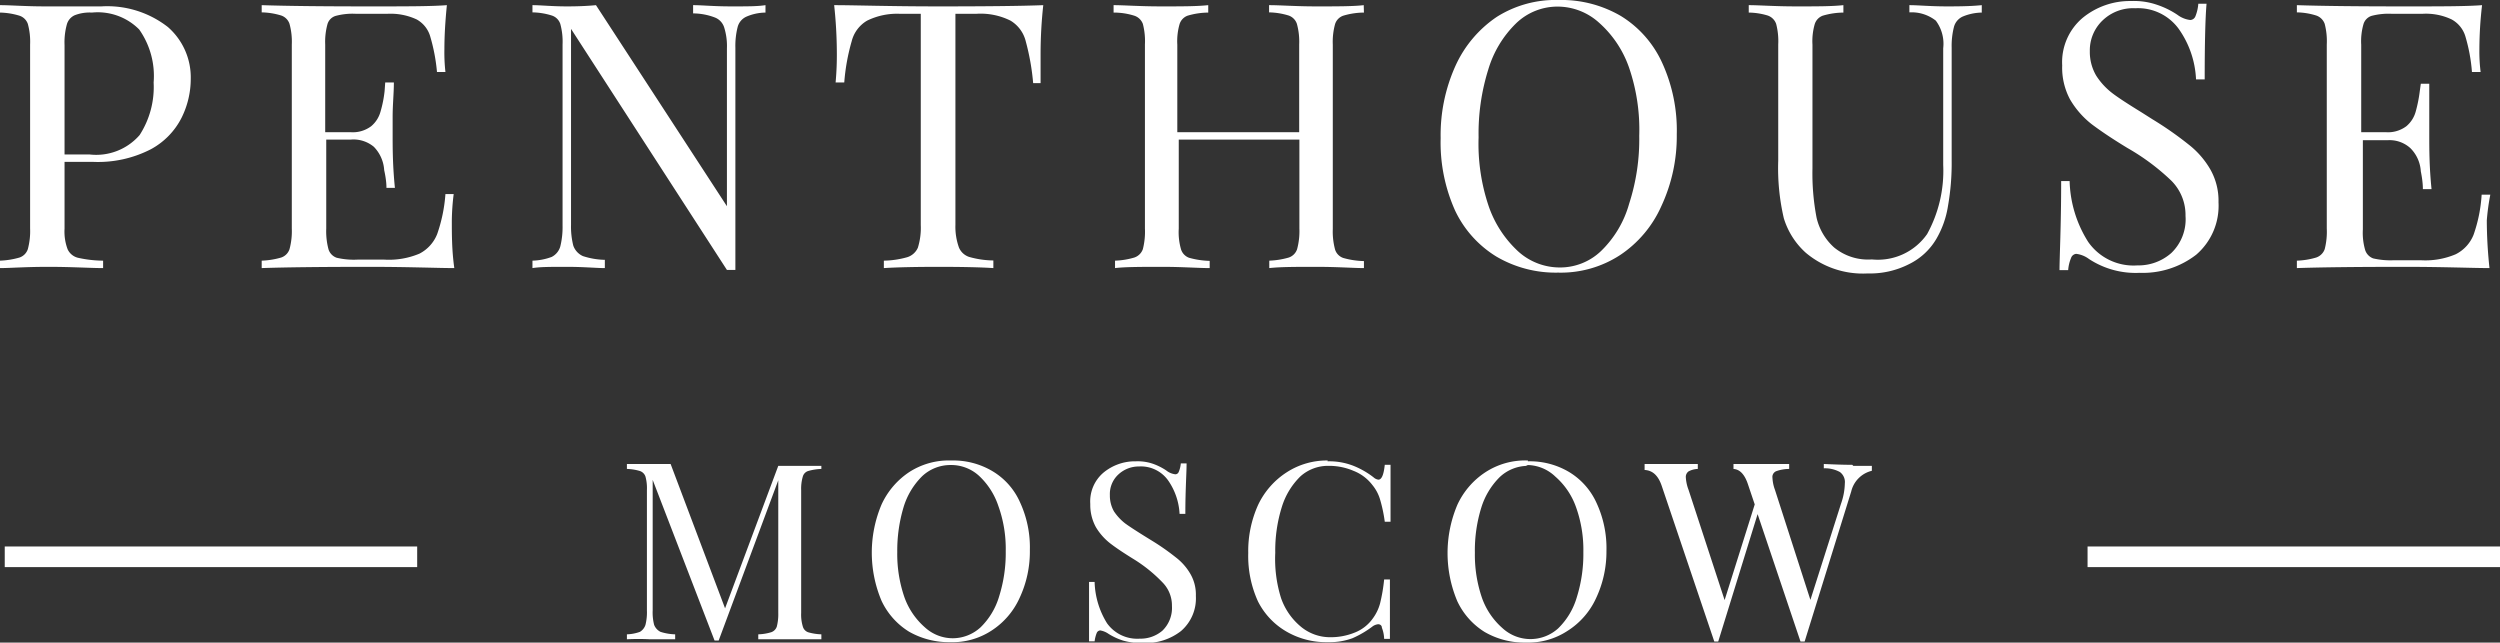
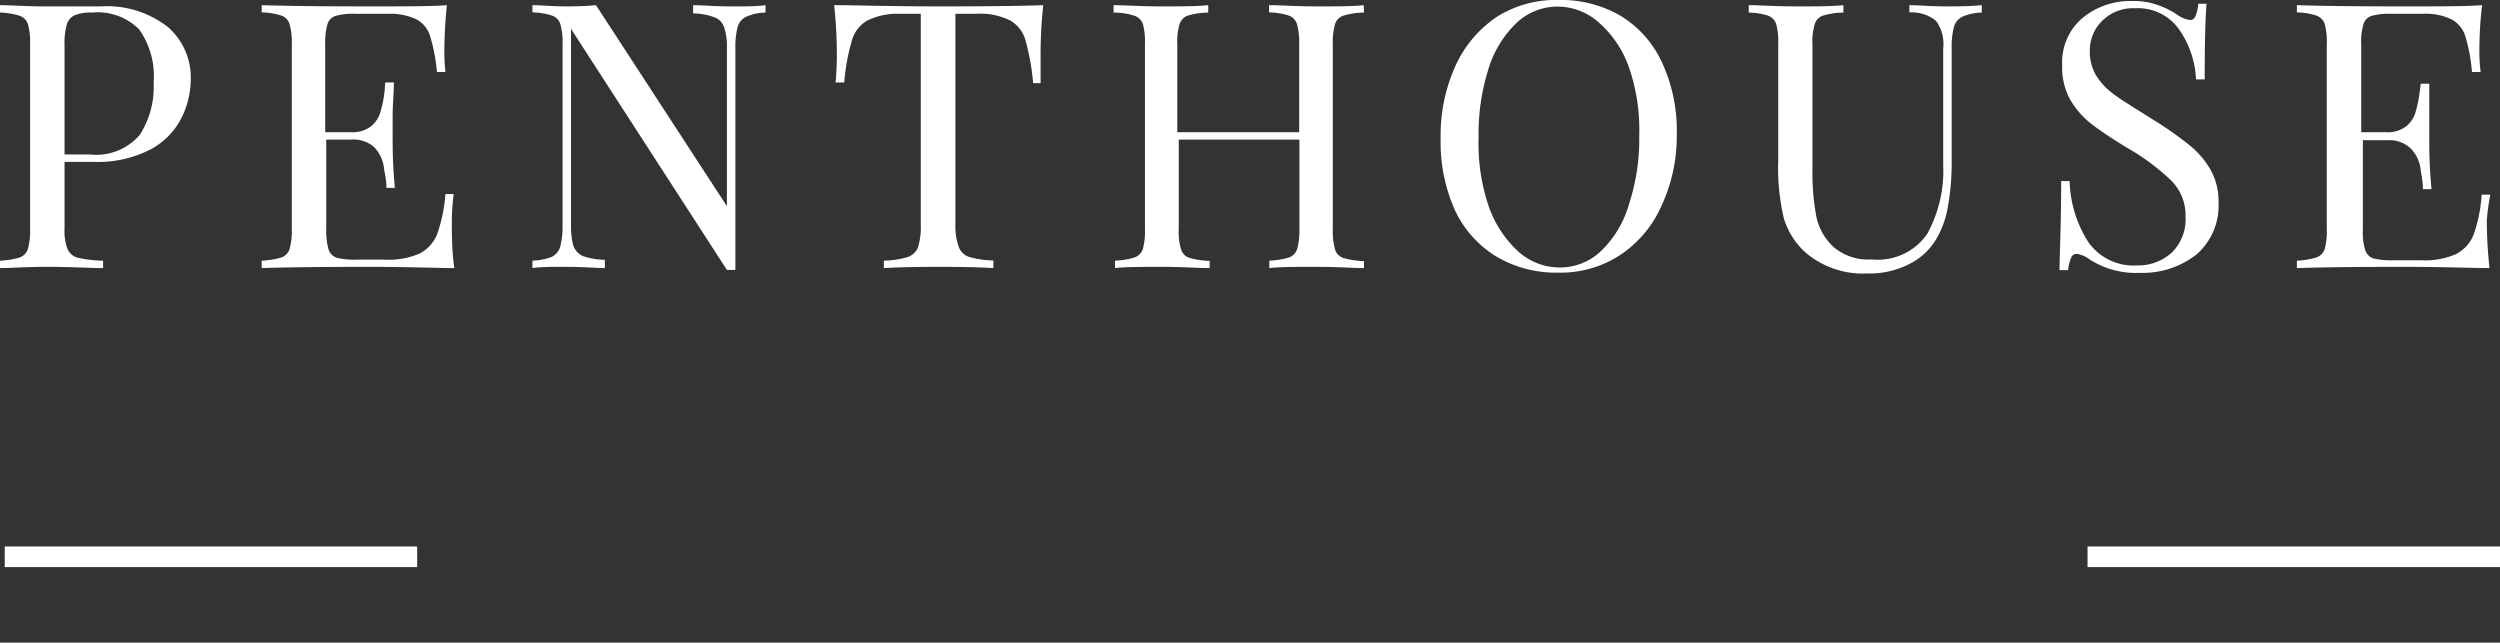
<svg xmlns="http://www.w3.org/2000/svg" viewBox="0 0 121.23 31.16">
  <rect x="0" y="0" width="121.23" height="31.16" fill="#333333" stroke="none" />
  <path d="m3.13 7.85v3.24a2.44 2.44 0 0 0 .15 1 .75.75 0 0 0 .5.41 5.77 5.77 0 0 0 1.22.14v.36c-.62 0-1.51-.06-2.65-.06s-1.85.06-2.35.06v-.36a3.88 3.88 0 0 0 .94-.15.64.64 0 0 0 .41-.41 3.36 3.36 0 0 0 .11-1v-8.92a3.26 3.26 0 0 0 -.11-1 .64.64 0 0 0 -.41-.4 3.44 3.44 0 0 0 -.94-.15v-.36c.5 0 1.24.06 2.2.06h1.94.77a4.78 4.78 0 0 1 3.23 1 3.24 3.24 0 0 1 1.11 2.51 4.24 4.24 0 0 1 -.45 1.9 3.56 3.56 0 0 1 -1.49 1.52 5.6 5.6 0 0 1 -2.79.61zm1.33-7.24a2 2 0 0 0 -.84.13.69.69 0 0 0 -.38.45 3.3 3.3 0 0 0 -.11 1v5.3h1.21a2.79 2.79 0 0 0 2.43-.94 4.29 4.29 0 0 0 .68-2.55 3.91 3.91 0 0 0 -.7-2.57 2.83 2.83 0 0 0 -2.29-.82zm17.45 10.08c0 .69 0 1.45.12 2.31-.81 0-2.19-.06-4.12-.06q-3.45 0-5.22.06v-.36a3.88 3.88 0 0 0 .94-.15.64.64 0 0 0 .41-.41 3.36 3.36 0 0 0 .11-1v-8.92a3.26 3.26 0 0 0 -.11-1 .64.64 0 0 0 -.41-.41 3.44 3.44 0 0 0 -.94-.15v-.35q1.77.06 5.22.06c1.76 0 3 0 3.76-.06q-.12 1.19-.12 2.13a8.36 8.36 0 0 0 .05 1.11h-.41a8.83 8.83 0 0 0 -.33-1.73 1.38 1.38 0 0 0 -.66-.82 3 3 0 0 0 -1.43-.27h-1.49a3.17 3.17 0 0 0 -1 .1.59.59 0 0 0 -.4.4 3.26 3.26 0 0 0 -.11 1v4.24h1.23a1.48 1.48 0 0 0 1-.29 1.41 1.41 0 0 0 .45-.7 5.7 5.7 0 0 0 .2-1l.03-.42h.42c0 .51-.06 1.07-.06 1.69v.87c0 .61 0 1.46.11 2.55h-.41c0-.08 0-.37-.11-.86a1.78 1.78 0 0 0 -.5-1.13 1.54 1.54 0 0 0 -1.13-.35h-1.18v4.32a3.36 3.36 0 0 0 .11 1 .63.63 0 0 0 .4.41 3.63 3.63 0 0 0 1 .09h1.31a3.82 3.82 0 0 0 1.7-.29 1.82 1.82 0 0 0 .86-.95 7.52 7.52 0 0 0 .4-1.94h.4a11.28 11.28 0 0 0 -.09 1.28zm15.21-10.08a2.39 2.39 0 0 0 -.93.2.76.76 0 0 0 -.42.5 3.72 3.72 0 0 0 -.11 1v10.78h-.41l-7.56-11.69v9.51a3.76 3.76 0 0 0 .11 1 .87.87 0 0 0 .47.51 3.66 3.66 0 0 0 1.06.18v.4c-.43 0-1-.06-1.84-.06s-1.28 0-1.67.06v-.36a2.91 2.91 0 0 0 .93-.18.82.82 0 0 0 .42-.51 3.91 3.91 0 0 0 .11-1v-8.79a3.26 3.26 0 0 0 -.11-1 .64.64 0 0 0 -.42-.41 3.28 3.28 0 0 0 -.93-.15v-.35c.39 0 .95.06 1.67.06q.81 0 1.41-.06l6.35 9.75v-7.66a3 3 0 0 0 -.13-1 .76.76 0 0 0 -.45-.49 3 3 0 0 0 -1.06-.2v-.4c.43 0 1 .06 1.84.06s1.28 0 1.67-.06zm13.47-.36a22 22 0 0 0 -.13 2.31v1.47h-.36a11.49 11.49 0 0 0 -.36-2.03 1.62 1.62 0 0 0 -.74-1 3.25 3.25 0 0 0 -1.67-.33h-1v10.24a3 3 0 0 0 .17 1.09.81.81 0 0 0 .5.46 4.41 4.41 0 0 0 1.17.17v.37q-.93-.06-2.64-.06t-2.67.06v-.36a4.41 4.41 0 0 0 1.14-.17.83.83 0 0 0 .51-.46 3.25 3.25 0 0 0 .14-1.1v-10.24h-1a3.29 3.29 0 0 0 -1.6.33 1.61 1.61 0 0 0 -.75 1 9.91 9.91 0 0 0 -.36 2h-.42a14.57 14.57 0 0 0 .06-1.47 22 22 0 0 0 -.13-2.28c1 0 2.69.06 5.08.06s4.06-.02 5.06-.06zm15.55.36a3.53 3.53 0 0 0 -1 .15.63.63 0 0 0 -.4.41 3.26 3.26 0 0 0 -.11 1v8.93a3.36 3.36 0 0 0 .11 1 .63.63 0 0 0 .4.41 4 4 0 0 0 1 .15v.34c-.5 0-1.27-.06-2.3-.06s-1.74 0-2.29.06v-.36a3.88 3.88 0 0 0 .94-.15.64.64 0 0 0 .41-.41 3.36 3.36 0 0 0 .11-1v-4.31h-5.85v4.32a3 3 0 0 0 .11 1 .64.64 0 0 0 .39.41 4.09 4.09 0 0 0 1 .15v.35c-.56 0-1.32-.06-2.29-.06s-1.8 0-2.3.06v-.36a3.69 3.69 0 0 0 .93-.15.66.66 0 0 0 .42-.41 3.43 3.43 0 0 0 .1-1v-8.92a3.34 3.34 0 0 0 -.1-1 .66.66 0 0 0 -.42-.4 3.28 3.28 0 0 0 -1-.15v-.36c.5 0 1.27.06 2.3.06s1.72 0 2.29-.06v.36a3.62 3.62 0 0 0 -1 .15.64.64 0 0 0 -.39.41 3 3 0 0 0 -.11 1v4.24h5.91v-4.25a3.26 3.26 0 0 0 -.11-1 .64.64 0 0 0 -.41-.41 3.44 3.44 0 0 0 -.94-.15v-.35c.55 0 1.31.06 2.29.06s1.8 0 2.3-.06zm9.45-.61a5.71 5.71 0 0 1 3 .77 5.17 5.17 0 0 1 2 2.25 7.86 7.86 0 0 1 .72 3.5 8 8 0 0 1 -.75 3.48 5.56 5.56 0 0 1 -2 2.37 5.26 5.26 0 0 1 -3 .85 5.68 5.68 0 0 1 -3-.78 5.24 5.24 0 0 1 -2-2.23 8.05 8.05 0 0 1 -.7-3.51 8.15 8.15 0 0 1 .72-3.51 5.7 5.7 0 0 1 2-2.37 5.34 5.34 0 0 1 3.01-.82zm-.07.32a2.89 2.89 0 0 0 -2 .81 5.19 5.19 0 0 0 -1.35 2.24 10.37 10.37 0 0 0 -.47 3.29 9.43 9.43 0 0 0 .49 3.34 5.34 5.34 0 0 0 1.44 2.2 3 3 0 0 0 2 .77 2.87 2.87 0 0 0 2-.79 5.1 5.1 0 0 0 1.37-2.3 10.12 10.12 0 0 0 .49-3.29 9.28 9.28 0 0 0 -.49-3.3 5.18 5.18 0 0 0 -1.46-2.19 3 3 0 0 0 -2.02-.78zm20.58.29a2.49 2.49 0 0 0 -.94.2.77.77 0 0 0 -.41.5 3.72 3.72 0 0 0 -.11 1v5.45a12 12 0 0 1 -.18 2.24 4.54 4.54 0 0 1 -.56 1.58 3.12 3.12 0 0 1 -1.33 1.23 4.16 4.16 0 0 1 -2 .45 4.3 4.3 0 0 1 -3-1 3.69 3.69 0 0 1 -1.07-1.68 10.73 10.73 0 0 1 -.27-2.79v-5.63a3.34 3.34 0 0 0 -.1-1 .66.66 0 0 0 -.42-.41 3.28 3.28 0 0 0 -.91-.14v-.36c.5 0 1.27.06 2.3.06s1.73 0 2.29-.06v.36a3.62 3.62 0 0 0 -1 .15.64.64 0 0 0 -.39.41 3 3 0 0 0 -.11 1v6a11.4 11.4 0 0 0 .2 2.39 2.77 2.77 0 0 0 .85 1.44 2.59 2.59 0 0 0 1.83.58 2.91 2.91 0 0 0 2.68-1.23 6.36 6.36 0 0 0 .78-3.35v-5.66a1.87 1.87 0 0 0 -.36-1.34 1.9 1.9 0 0 0 -1.28-.4v-.35c.43 0 1 .06 1.84.06s1.27-.02 1.67-.06zm7.25-.56a3.42 3.42 0 0 1 1.24.18 4.1 4.1 0 0 1 1 .49 1.29 1.29 0 0 0 .62.25.28.28 0 0 0 .25-.18 2 2 0 0 0 .14-.61h.4c-.06.7-.09 1.92-.09 3.67h-.42a4.58 4.58 0 0 0 -.84-2.45 2.44 2.44 0 0 0 -2.11-1 2.13 2.13 0 0 0 -1.58.59 2 2 0 0 0 -.62 1.49 2.27 2.27 0 0 0 .31 1.19 3.36 3.36 0 0 0 .81.87c.32.24.79.54 1.39.91l.52.33a16.73 16.73 0 0 1 1.75 1.22 4.19 4.19 0 0 1 1.06 1.21 3.07 3.07 0 0 1 .4 1.6 3.13 3.13 0 0 1 -1.08 2.54 4.23 4.23 0 0 1 -2.74.88 4.12 4.12 0 0 1 -2.46-.67 1.29 1.29 0 0 0 -.62-.25.29.29 0 0 0 -.25.2 1.88 1.88 0 0 0 -.14.59h-.42c0-.66.08-2.1.08-4.32h.41a5.78 5.78 0 0 0 .9 2.95 2.68 2.68 0 0 0 2.38 1.14 2.41 2.41 0 0 0 1.65-.6 2.26 2.26 0 0 0 .69-1.8 2.35 2.35 0 0 0 -.69-1.71 10.79 10.79 0 0 0 -2.12-1.58c-.71-.43-1.29-.82-1.73-1.15a4.23 4.23 0 0 1 -1.06-1.21 3.26 3.26 0 0 1 -.38-1.65 2.81 2.81 0 0 1 1-2.31 3.62 3.62 0 0 1 2.35-.81zm17.24 10.64a22.16 22.16 0 0 0 .13 2.31c-.82 0-2.19-.06-4.12-.06q-3.46 0-5.22.06v-.36a3.69 3.69 0 0 0 .93-.15.66.66 0 0 0 .42-.41 3.43 3.43 0 0 0 .1-1v-8.92a3.34 3.34 0 0 0 -.1-1 .66.66 0 0 0 -.42-.41 3.28 3.28 0 0 0 -.93-.15v-.35q1.75.06 5.22.06c1.76 0 3 0 3.76-.06a18.91 18.91 0 0 0 -.13 2.13 8.08 8.08 0 0 0 .06 1.11h-.42a8.26 8.26 0 0 0 -.32-1.73 1.39 1.39 0 0 0 -.67-.82 2.9 2.9 0 0 0 -1.42-.27h-1.46a3.24 3.24 0 0 0 -1 .1.6.6 0 0 0 -.39.4 3 3 0 0 0 -.11 1v4.24h1.19a1.48 1.48 0 0 0 1-.29 1.41 1.41 0 0 0 .45-.7 6.73 6.73 0 0 0 .2-1l.05-.36h.41v1.69.87c0 .61 0 1.46.11 2.55h-.42c0-.08 0-.37-.1-.86a1.73 1.73 0 0 0 -.51-1.13 1.5 1.5 0 0 0 -1.11-.38h-1.19v4.32a3 3 0 0 0 .11 1 .64.64 0 0 0 .39.41 3.72 3.72 0 0 0 1 .09h1.31a3.77 3.77 0 0 0 1.69-.29 1.8 1.8 0 0 0 .87-.95 7.18 7.18 0 0 0 .39-1.94h.42a10.91 10.91 0 0 0 -.17 1.25z" fill="#fff" />
-   <path d="m39.83 22.74a2.59 2.59 0 0 0 -.64.1.39.39 0 0 0 -.26.27 2.09 2.09 0 0 0 -.08.66v5.95a2 2 0 0 0 .08.66.41.41 0 0 0 .26.28 2.59 2.59 0 0 0 .64.1v.24c-.37 0-.88 0-1.53 0s-1.2 0-1.53 0v-.24a2.4 2.4 0 0 0 .62-.1.43.43 0 0 0 .28-.28 2.41 2.41 0 0 0 .07-.66v-6.43l-2.89 7.77h-.2l-3-7.79v6.33a2.41 2.41 0 0 0 .07.7.64.64 0 0 0 .31.34 2.56 2.56 0 0 0 .71.12v.24c-.29 0-.69 0-1.22 0a11 11 0 0 0 -1.12 0v-.24a2.06 2.06 0 0 0 .63-.12.61.61 0 0 0 .27-.34 2.5 2.5 0 0 0 .07-.7v-5.83a2.15 2.15 0 0 0 -.07-.66.43.43 0 0 0 -.27-.27 2.41 2.41 0 0 0 -.63-.1v-.24h1.12s.75 0 1 0l2.64 7 2.58-6.91h.56 1.53zm6.3-.41a3.72 3.72 0 0 1 2 .52 3.31 3.31 0 0 1 1.33 1.5 5.21 5.21 0 0 1 .48 2.33 5.29 5.29 0 0 1 -.5 2.32 3.69 3.69 0 0 1 -1.36 1.58 3.46 3.46 0 0 1 -2 .56 3.9 3.9 0 0 1 -2-.51 3.51 3.51 0 0 1 -1.33-1.49 6 6 0 0 1 0-4.68 3.77 3.77 0 0 1 1.36-1.58 3.53 3.53 0 0 1 2.02-.55zm-.05.22a2 2 0 0 0 -1.36.54 3.56 3.56 0 0 0 -.9 1.49 7.33 7.33 0 0 0 -.31 2.19 6.43 6.43 0 0 0 .35 2.2 3.51 3.51 0 0 0 1 1.46 2 2 0 0 0 1.34.52 2 2 0 0 0 1.35-.53 3.46 3.46 0 0 0 .9-1.5 7 7 0 0 0 .32-2.2 6.13 6.13 0 0 0 -.36-2.19 3.51 3.51 0 0 0 -.95-1.47 2 2 0 0 0 -1.38-.51zm9-.18a2.28 2.28 0 0 1 .83.12 2.94 2.94 0 0 1 .64.32.86.86 0 0 0 .45.19.18.18 0 0 0 .16-.12 1.35 1.35 0 0 0 .1-.41h.28c0 .47-.06 1.28-.06 2.45h-.28a3.11 3.11 0 0 0 -.56-1.63 1.62 1.62 0 0 0 -1.41-.67 1.45 1.45 0 0 0 -1 .39 1.29 1.29 0 0 0 -.41 1 1.54 1.54 0 0 0 .2.79 2.48 2.48 0 0 0 .54.58c.22.16.53.36.93.61l.34.21a11.5 11.5 0 0 1 1.19.83 2.73 2.73 0 0 1 .71.81 2 2 0 0 1 .26 1.06 2.09 2.09 0 0 1 -.72 1.7 2.78 2.78 0 0 1 -1.82.58 3.19 3.19 0 0 1 -1-.12 3.08 3.08 0 0 1 -.69-.32 1 1 0 0 0 -.41-.17.2.2 0 0 0 -.17.13 1.63 1.63 0 0 0 -.1.4h-.27c0-.44 0-1.4 0-2.88h.27a4 4 0 0 0 .6 2 1.8 1.8 0 0 0 1.59.75 1.63 1.63 0 0 0 1.1-.39 1.54 1.54 0 0 0 .46-1.2 1.59 1.59 0 0 0 -.46-1.14 7.09 7.09 0 0 0 -1.37-1.11c-.47-.29-.85-.54-1.15-.77a2.86 2.86 0 0 1 -.71-.8 2.24 2.24 0 0 1 -.27-1.12 1.83 1.83 0 0 1 .65-1.53 2.4 2.4 0 0 1 1.56-.54zm9.3 0a3.23 3.23 0 0 1 1.23.21 4 4 0 0 1 1 .57.43.43 0 0 0 .23.11c.16 0 .26-.24.31-.72h.28v2.76h-.28a7 7 0 0 0 -.24-1.12 2 2 0 0 0 -.36-.66 2.12 2.12 0 0 0 -.92-.69 3 3 0 0 0 -1.2-.24 2 2 0 0 0 -1.37.51 3.52 3.52 0 0 0 -.9 1.48 7.09 7.09 0 0 0 -.32 2.23 6.33 6.33 0 0 0 .28 2.19 3.14 3.14 0 0 0 1 1.42 2.22 2.22 0 0 0 1.4.48 3.07 3.07 0 0 0 1.16-.22 1.94 1.94 0 0 0 .89-.69 2.19 2.19 0 0 0 .35-.72 8.26 8.26 0 0 0 .2-1.17h.28v2.88h-.28a1.59 1.59 0 0 0 -.11-.54c0-.12-.1-.17-.18-.17a.58.58 0 0 0 -.25.09 4.8 4.8 0 0 1 -1 .59 3.23 3.23 0 0 1 -1.19.19 3.84 3.84 0 0 1 -2-.51 3.51 3.51 0 0 1 -1.39-1.47 5.31 5.31 0 0 1 -.47-2.34 5.44 5.44 0 0 1 .48-2.34 3.82 3.82 0 0 1 1.39-1.58 3.58 3.58 0 0 1 1.98-.57zm9.71 0a3.72 3.72 0 0 1 2 .52 3.37 3.37 0 0 1 1.33 1.5 5.21 5.21 0 0 1 .48 2.33 5.29 5.29 0 0 1 -.5 2.28 3.69 3.69 0 0 1 -1.4 1.6 3.47 3.47 0 0 1 -2 .56 3.86 3.86 0 0 1 -2-.51 3.51 3.51 0 0 1 -1.33-1.49 6 6 0 0 1 0-4.68 3.77 3.77 0 0 1 1.36-1.58 3.53 3.53 0 0 1 2.06-.57zm0 .22a2 2 0 0 0 -1.36.54 3.56 3.56 0 0 0 -.9 1.49 7 7 0 0 0 -.31 2.19 6.43 6.43 0 0 0 .35 2.2 3.51 3.51 0 0 0 1 1.46 2 2 0 0 0 2.69 0 3.46 3.46 0 0 0 .9-1.5 7 7 0 0 0 .32-2.2 6.13 6.13 0 0 0 -.36-2.19 3.51 3.51 0 0 0 -1-1.47 2 2 0 0 0 -1.42-.56zm15.78 0h.9v.24a1.35 1.35 0 0 0 -1 1l-2.26 7.28h-.2l-2.08-6.18-1.91 6.18h-.19l-2.55-7.55c-.17-.5-.44-.75-.83-.77v-.29h1.29s1 0 1.29 0v.24a1 1 0 0 0 -.45.12.33.33 0 0 0 -.13.3 2 2 0 0 0 .13.59l1.75 5.35 1.46-4.64-.32-.95c-.16-.5-.4-.75-.71-.77v-.24h1.17 1.53v.24a1.87 1.87 0 0 0 -.63.11.3.3 0 0 0 -.18.32 1.92 1.92 0 0 0 .12.58l1.72 5.34 1.48-4.65a3.15 3.15 0 0 0 .19-1 .6.6 0 0 0 -.24-.55 1.49 1.49 0 0 0 -.78-.18v-.21c.46.02.92.04 1.38.04z" fill="#fff" />
  <g fill="none" stroke="#fff">
    <path d="m.23 27h20" />
    <path d="m101.23 27h20" />
  </g>
</svg>